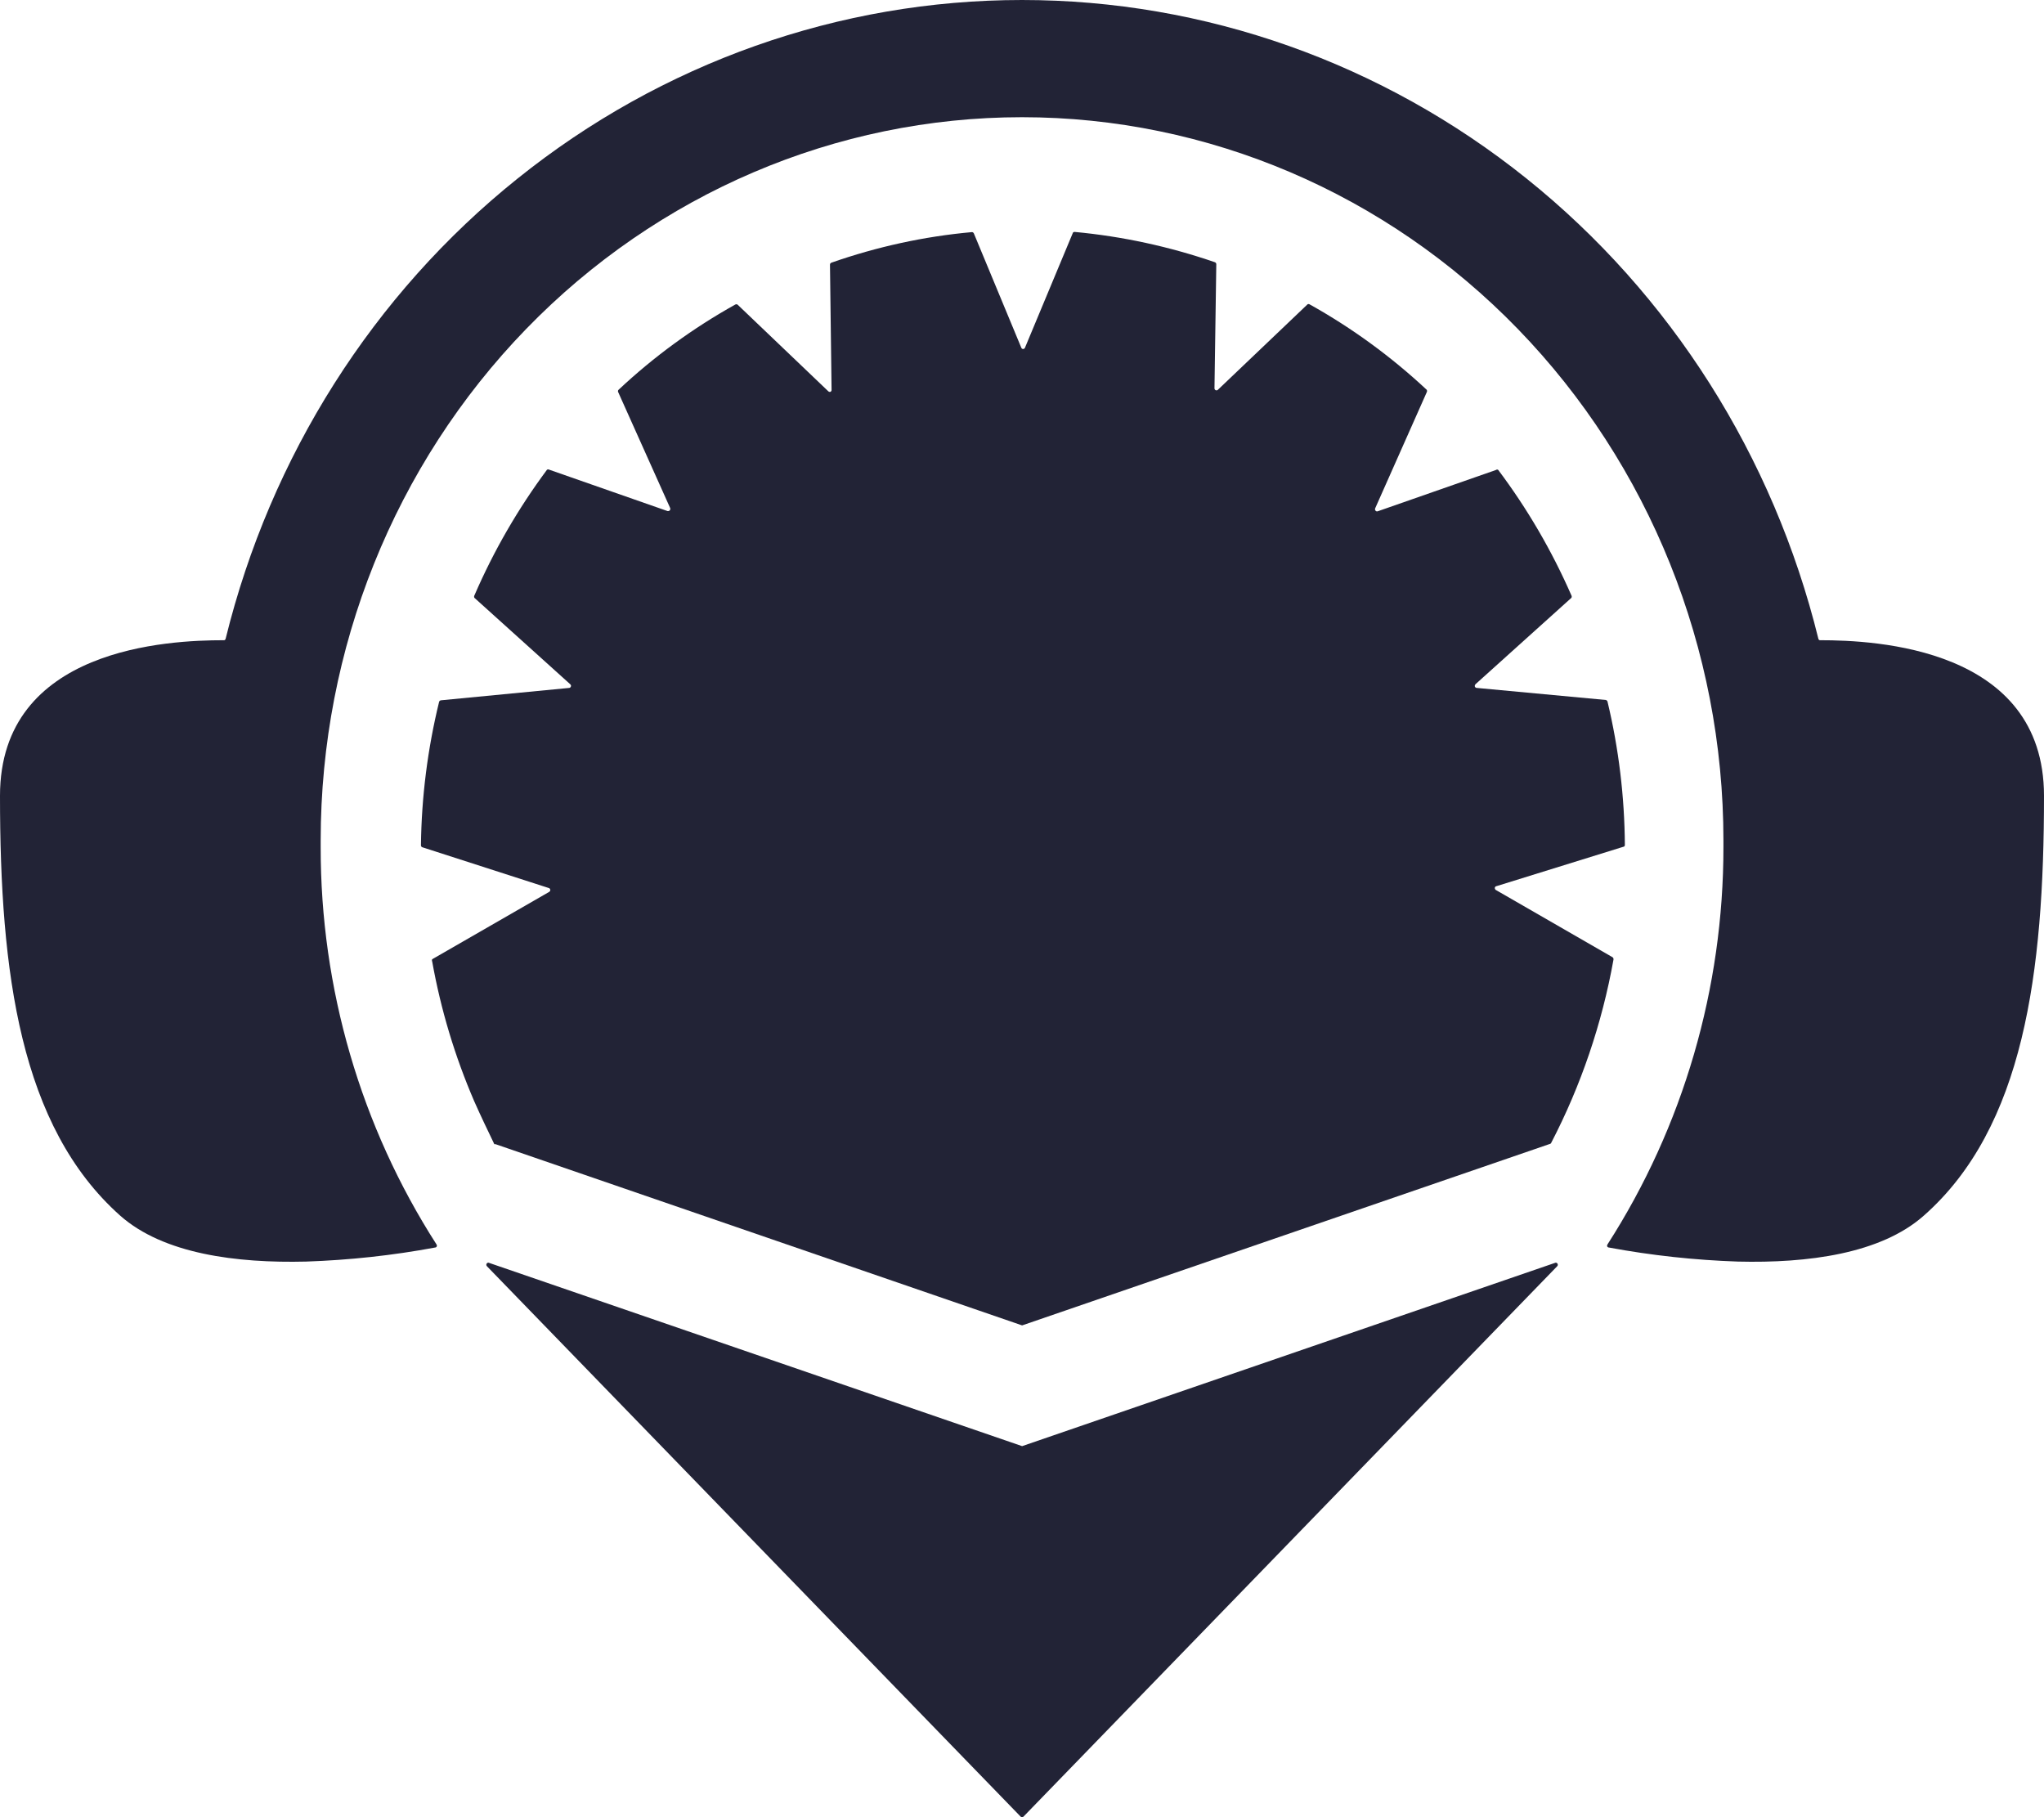
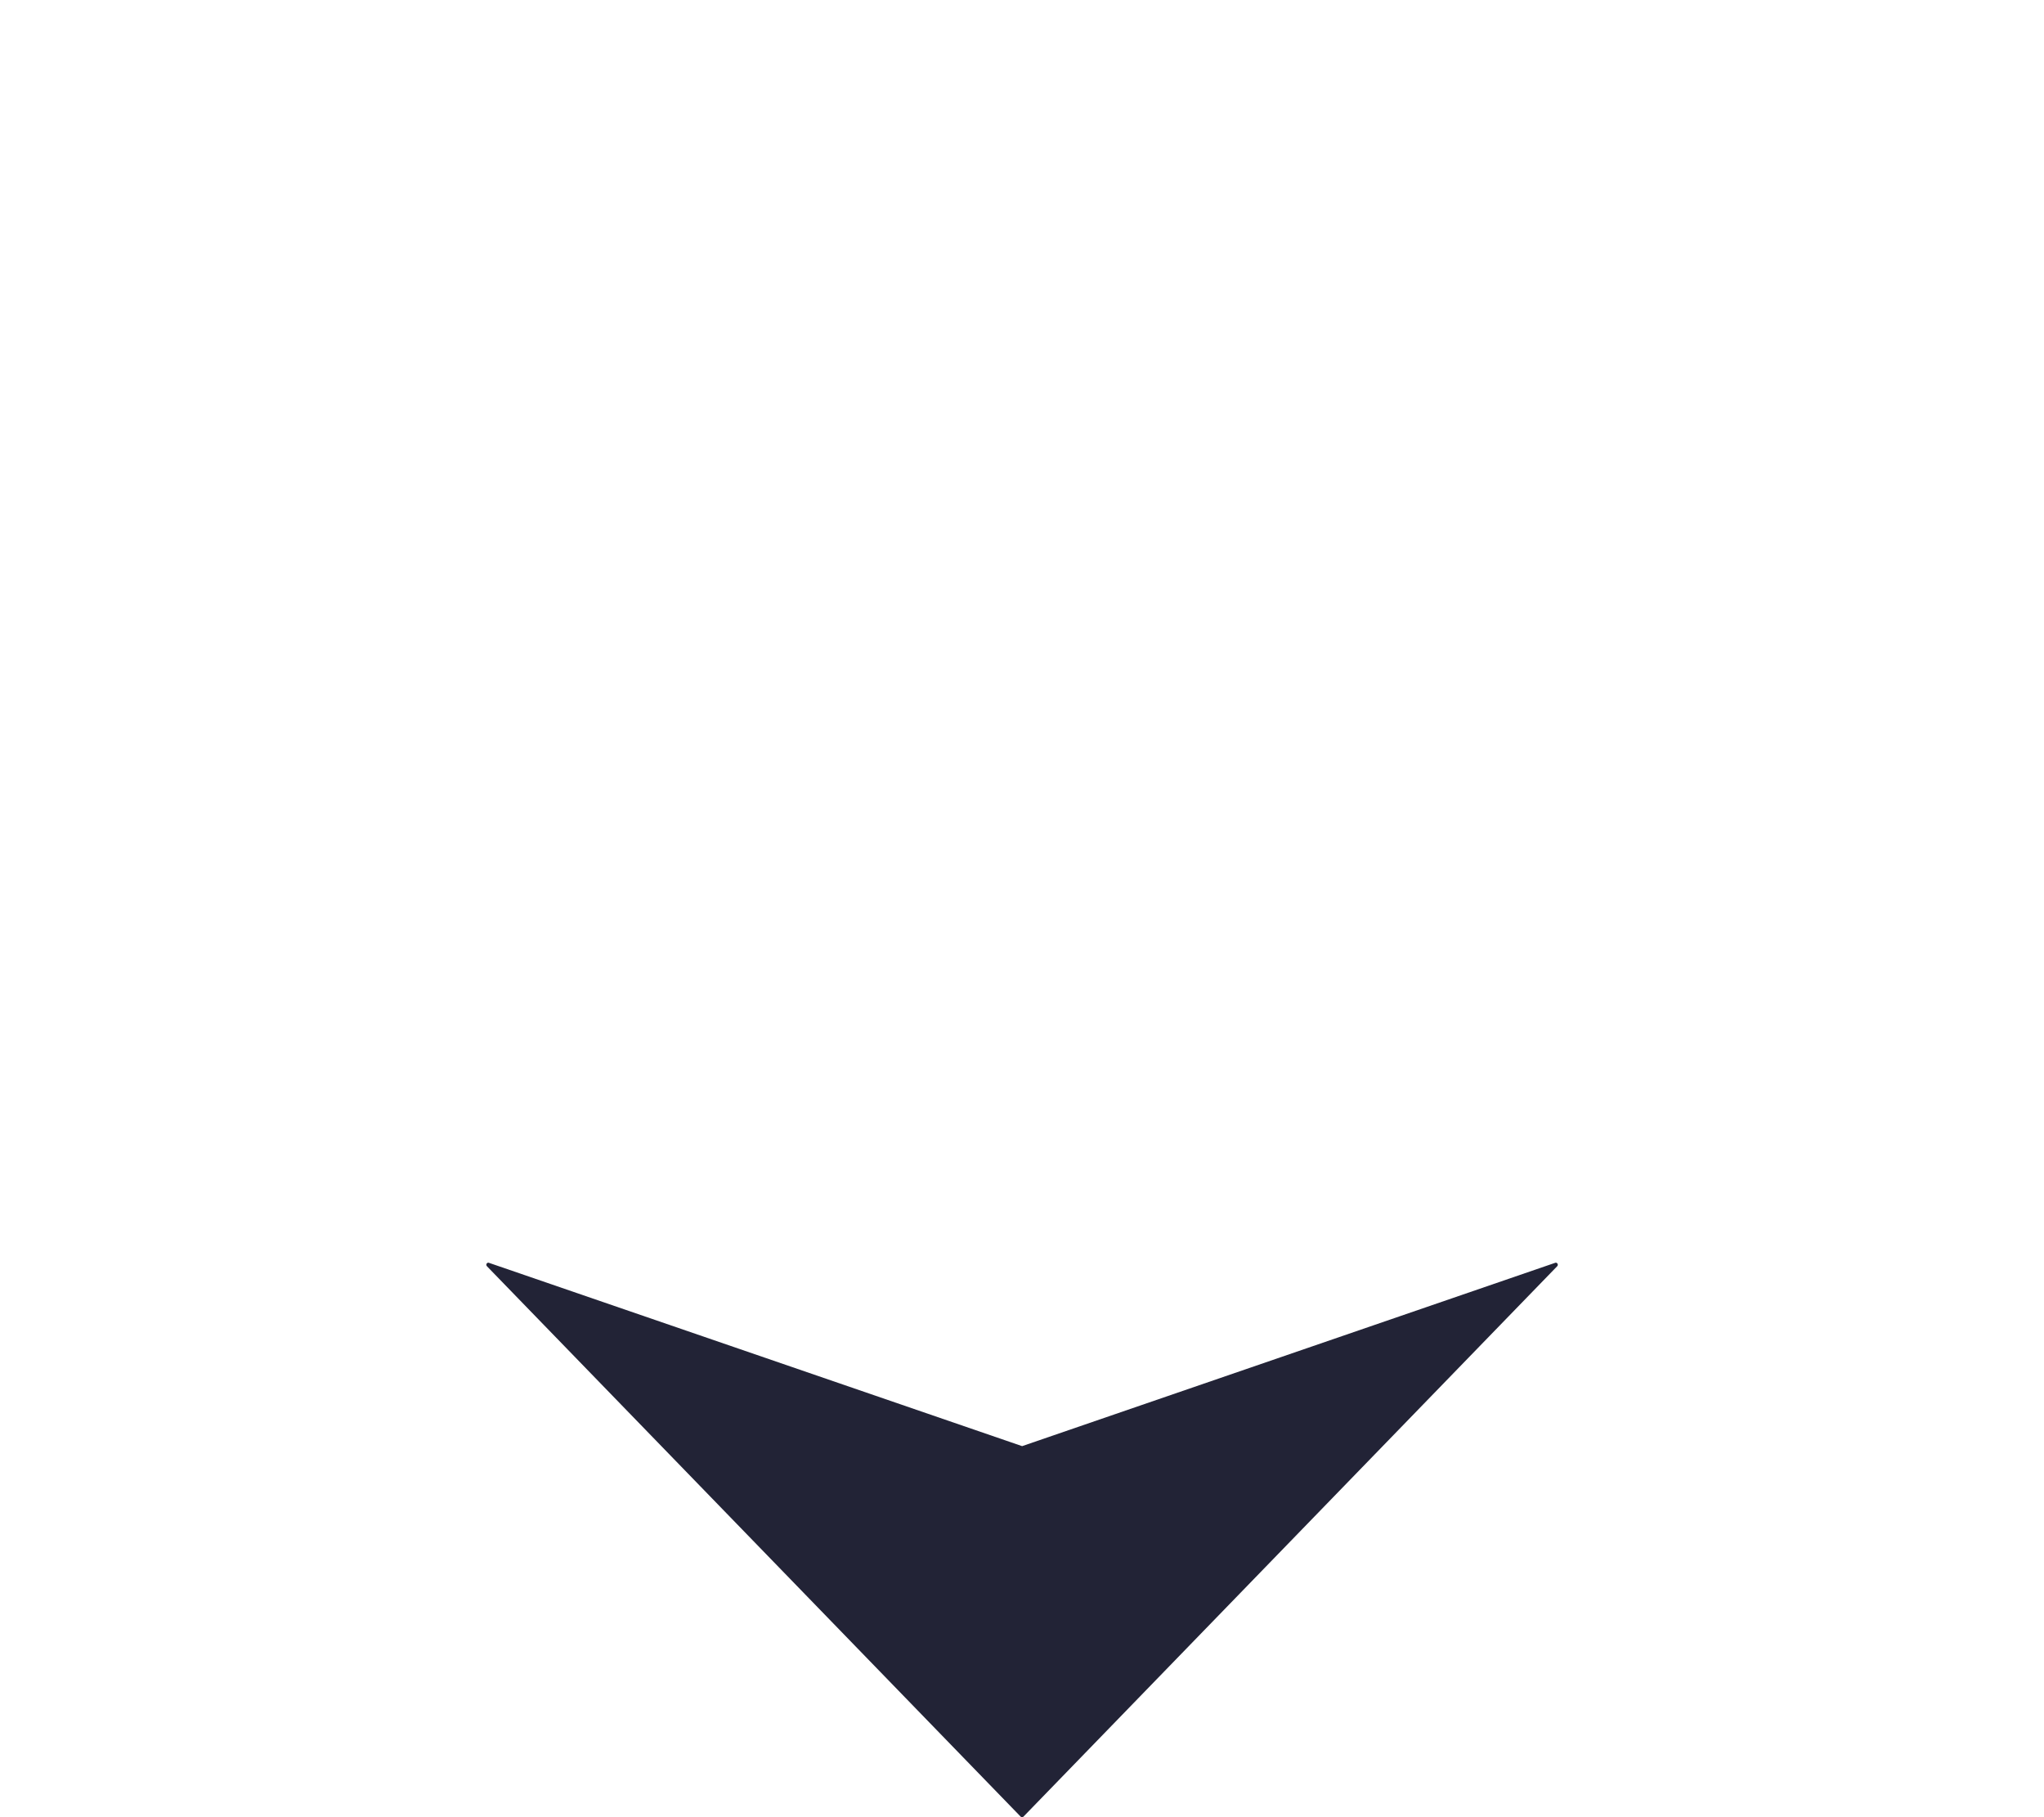
<svg xmlns="http://www.w3.org/2000/svg" fill="none" height="100%" overflow="visible" preserveAspectRatio="none" style="display: block;" viewBox="0 0 18 16" width="100%">
  <g id="Vector">
-     <path d="M16.031 5.637C16.027 5.638 16.023 5.637 16.019 5.634C16.016 5.632 16.014 5.628 16.013 5.624C15.617 4.016 14.713 2.59 13.443 1.572C12.172 0.553 10.609 0 9 0C7.391 0 5.828 0.553 4.558 1.572C3.287 2.59 2.383 4.016 1.987 5.624C1.986 5.628 1.984 5.632 1.981 5.634C1.977 5.637 1.973 5.638 1.969 5.637C1.491 5.637 0 5.701 0 7.007C0 8.564 0.176 9.918 1.059 10.704C1.44 11.041 2.084 11.123 2.695 11.108C3.077 11.095 3.457 11.054 3.833 10.984C3.836 10.984 3.839 10.983 3.841 10.981C3.844 10.979 3.845 10.977 3.846 10.974C3.848 10.971 3.848 10.968 3.847 10.965C3.847 10.962 3.846 10.959 3.844 10.957C3.177 9.919 2.822 8.701 2.824 7.456C2.824 7.438 2.824 7.418 2.824 7.4C2.824 5.711 3.474 4.092 4.633 2.897C5.791 1.703 7.362 1.032 9 1.032C10.638 1.032 12.209 1.703 13.367 2.897C14.526 4.092 15.177 5.711 15.177 7.4C15.177 7.418 15.177 7.438 15.177 7.456C15.178 8.701 14.823 9.919 14.156 10.957C14.155 10.959 14.153 10.962 14.153 10.965C14.152 10.968 14.152 10.971 14.153 10.974C14.155 10.977 14.156 10.979 14.159 10.981C14.161 10.983 14.164 10.984 14.167 10.984C14.543 11.054 14.924 11.095 15.305 11.108C15.916 11.123 16.56 11.041 16.941 10.704C17.823 9.927 18 8.564 18 7.007C18 5.701 16.509 5.637 16.031 5.637Z" fill="#222336" />
    <path d="M9.001 12.733L4.306 11.119C4.303 11.117 4.298 11.117 4.294 11.119C4.29 11.12 4.287 11.123 4.285 11.127C4.283 11.13 4.282 11.135 4.283 11.139C4.283 11.143 4.286 11.147 4.289 11.15L8.988 15.995C8.991 15.998 8.996 16 9.001 16C9.005 16 9.01 15.998 9.013 15.995L13.712 11.15C13.716 11.147 13.718 11.143 13.718 11.139C13.719 11.135 13.718 11.13 13.716 11.127C13.714 11.123 13.711 11.12 13.707 11.119C13.703 11.117 13.698 11.117 13.695 11.119L9.001 12.733Z" fill="#222336" />
-     <path d="M13.18 7.802L14.295 7.456C14.299 7.456 14.303 7.454 14.305 7.451C14.308 7.448 14.309 7.444 14.309 7.44C14.306 7.014 14.255 6.59 14.156 6.177C14.155 6.174 14.153 6.17 14.15 6.168C14.147 6.165 14.143 6.163 14.14 6.163L13.005 6.057C13.001 6.057 12.998 6.056 12.995 6.054C12.992 6.052 12.989 6.048 12.988 6.045C12.987 6.041 12.987 6.037 12.988 6.034C12.989 6.03 12.992 6.027 12.994 6.024L13.838 5.264C13.84 5.261 13.841 5.257 13.841 5.253C13.841 5.249 13.84 5.245 13.838 5.242C13.666 4.849 13.45 4.479 13.194 4.138C13.191 4.136 13.188 4.134 13.184 4.134C13.181 4.134 13.177 4.136 13.174 4.138L12.132 4.502C12.128 4.503 12.125 4.503 12.121 4.502C12.118 4.501 12.115 4.499 12.113 4.496C12.111 4.493 12.109 4.49 12.109 4.487C12.108 4.483 12.109 4.479 12.11 4.476L12.564 3.454C12.566 3.45 12.567 3.447 12.567 3.443C12.567 3.439 12.566 3.435 12.564 3.432C12.251 3.14 11.905 2.887 11.533 2.68C11.53 2.678 11.527 2.677 11.524 2.677C11.52 2.677 11.517 2.678 11.514 2.68L10.725 3.432C10.723 3.434 10.719 3.436 10.716 3.437C10.713 3.437 10.709 3.437 10.706 3.436C10.703 3.434 10.7 3.432 10.698 3.429C10.696 3.426 10.695 3.423 10.695 3.419L10.711 2.327C10.711 2.323 10.71 2.32 10.708 2.316C10.706 2.313 10.702 2.31 10.699 2.309C10.298 2.171 9.884 2.081 9.463 2.042C9.459 2.042 9.456 2.043 9.452 2.045C9.449 2.047 9.447 2.051 9.446 2.055L9.026 3.062C9.024 3.066 9.022 3.068 9.019 3.07C9.016 3.072 9.013 3.073 9.01 3.073C9.006 3.073 9.003 3.072 9 3.07C8.998 3.068 8.995 3.066 8.994 3.062L8.576 2.055C8.574 2.051 8.571 2.048 8.568 2.046C8.564 2.044 8.56 2.043 8.556 2.044C8.136 2.082 7.721 2.173 7.321 2.313C7.317 2.315 7.315 2.317 7.312 2.32C7.31 2.323 7.309 2.327 7.309 2.331L7.323 3.432C7.323 3.435 7.323 3.439 7.321 3.442C7.319 3.446 7.317 3.448 7.313 3.45C7.31 3.451 7.307 3.451 7.303 3.45C7.3 3.45 7.297 3.447 7.294 3.445L6.495 2.682C6.492 2.68 6.488 2.679 6.484 2.679C6.481 2.679 6.477 2.68 6.474 2.682C6.103 2.889 5.757 3.141 5.445 3.434C5.443 3.437 5.442 3.441 5.442 3.445C5.442 3.448 5.443 3.452 5.445 3.455L5.902 4.474C5.903 4.478 5.903 4.481 5.903 4.485C5.902 4.488 5.9 4.491 5.898 4.494C5.895 4.497 5.893 4.498 5.889 4.499C5.886 4.5 5.882 4.501 5.879 4.5L4.838 4.136C4.835 4.134 4.831 4.133 4.827 4.133C4.824 4.133 4.82 4.134 4.817 4.136C4.563 4.478 4.348 4.849 4.178 5.242C4.176 5.245 4.175 5.249 4.175 5.253C4.175 5.257 4.176 5.261 4.178 5.264L5.023 6.026C5.026 6.029 5.027 6.032 5.028 6.035C5.029 6.038 5.029 6.042 5.027 6.045C5.026 6.048 5.024 6.051 5.022 6.053C5.019 6.055 5.016 6.057 5.013 6.057L3.883 6.166C3.88 6.167 3.876 6.168 3.873 6.17C3.871 6.172 3.868 6.176 3.867 6.179C3.766 6.592 3.712 7.016 3.707 7.442C3.707 7.446 3.708 7.45 3.71 7.453C3.712 7.456 3.715 7.459 3.719 7.46L4.836 7.82C4.839 7.822 4.842 7.824 4.843 7.827C4.845 7.83 4.846 7.833 4.846 7.837C4.846 7.84 4.845 7.843 4.843 7.846C4.842 7.849 4.839 7.851 4.836 7.853L3.806 8.446C3.803 8.452 3.803 8.46 3.806 8.466C3.882 8.89 4.006 9.302 4.176 9.696C4.233 9.825 4.294 9.951 4.353 10.074C4.356 10.075 4.36 10.075 4.363 10.074L9.001 11.67L13.649 10.072C13.651 10.072 13.653 10.071 13.655 10.069C13.657 10.068 13.659 10.066 13.66 10.063C13.923 9.557 14.108 9.012 14.209 8.448C14.209 8.444 14.209 8.44 14.207 8.436C14.206 8.433 14.203 8.43 14.2 8.428L13.171 7.835C13.168 7.833 13.166 7.829 13.165 7.826C13.164 7.823 13.163 7.819 13.164 7.815C13.165 7.812 13.167 7.808 13.17 7.806C13.173 7.804 13.176 7.802 13.18 7.802Z" fill="#222336" />
  </g>
</svg>